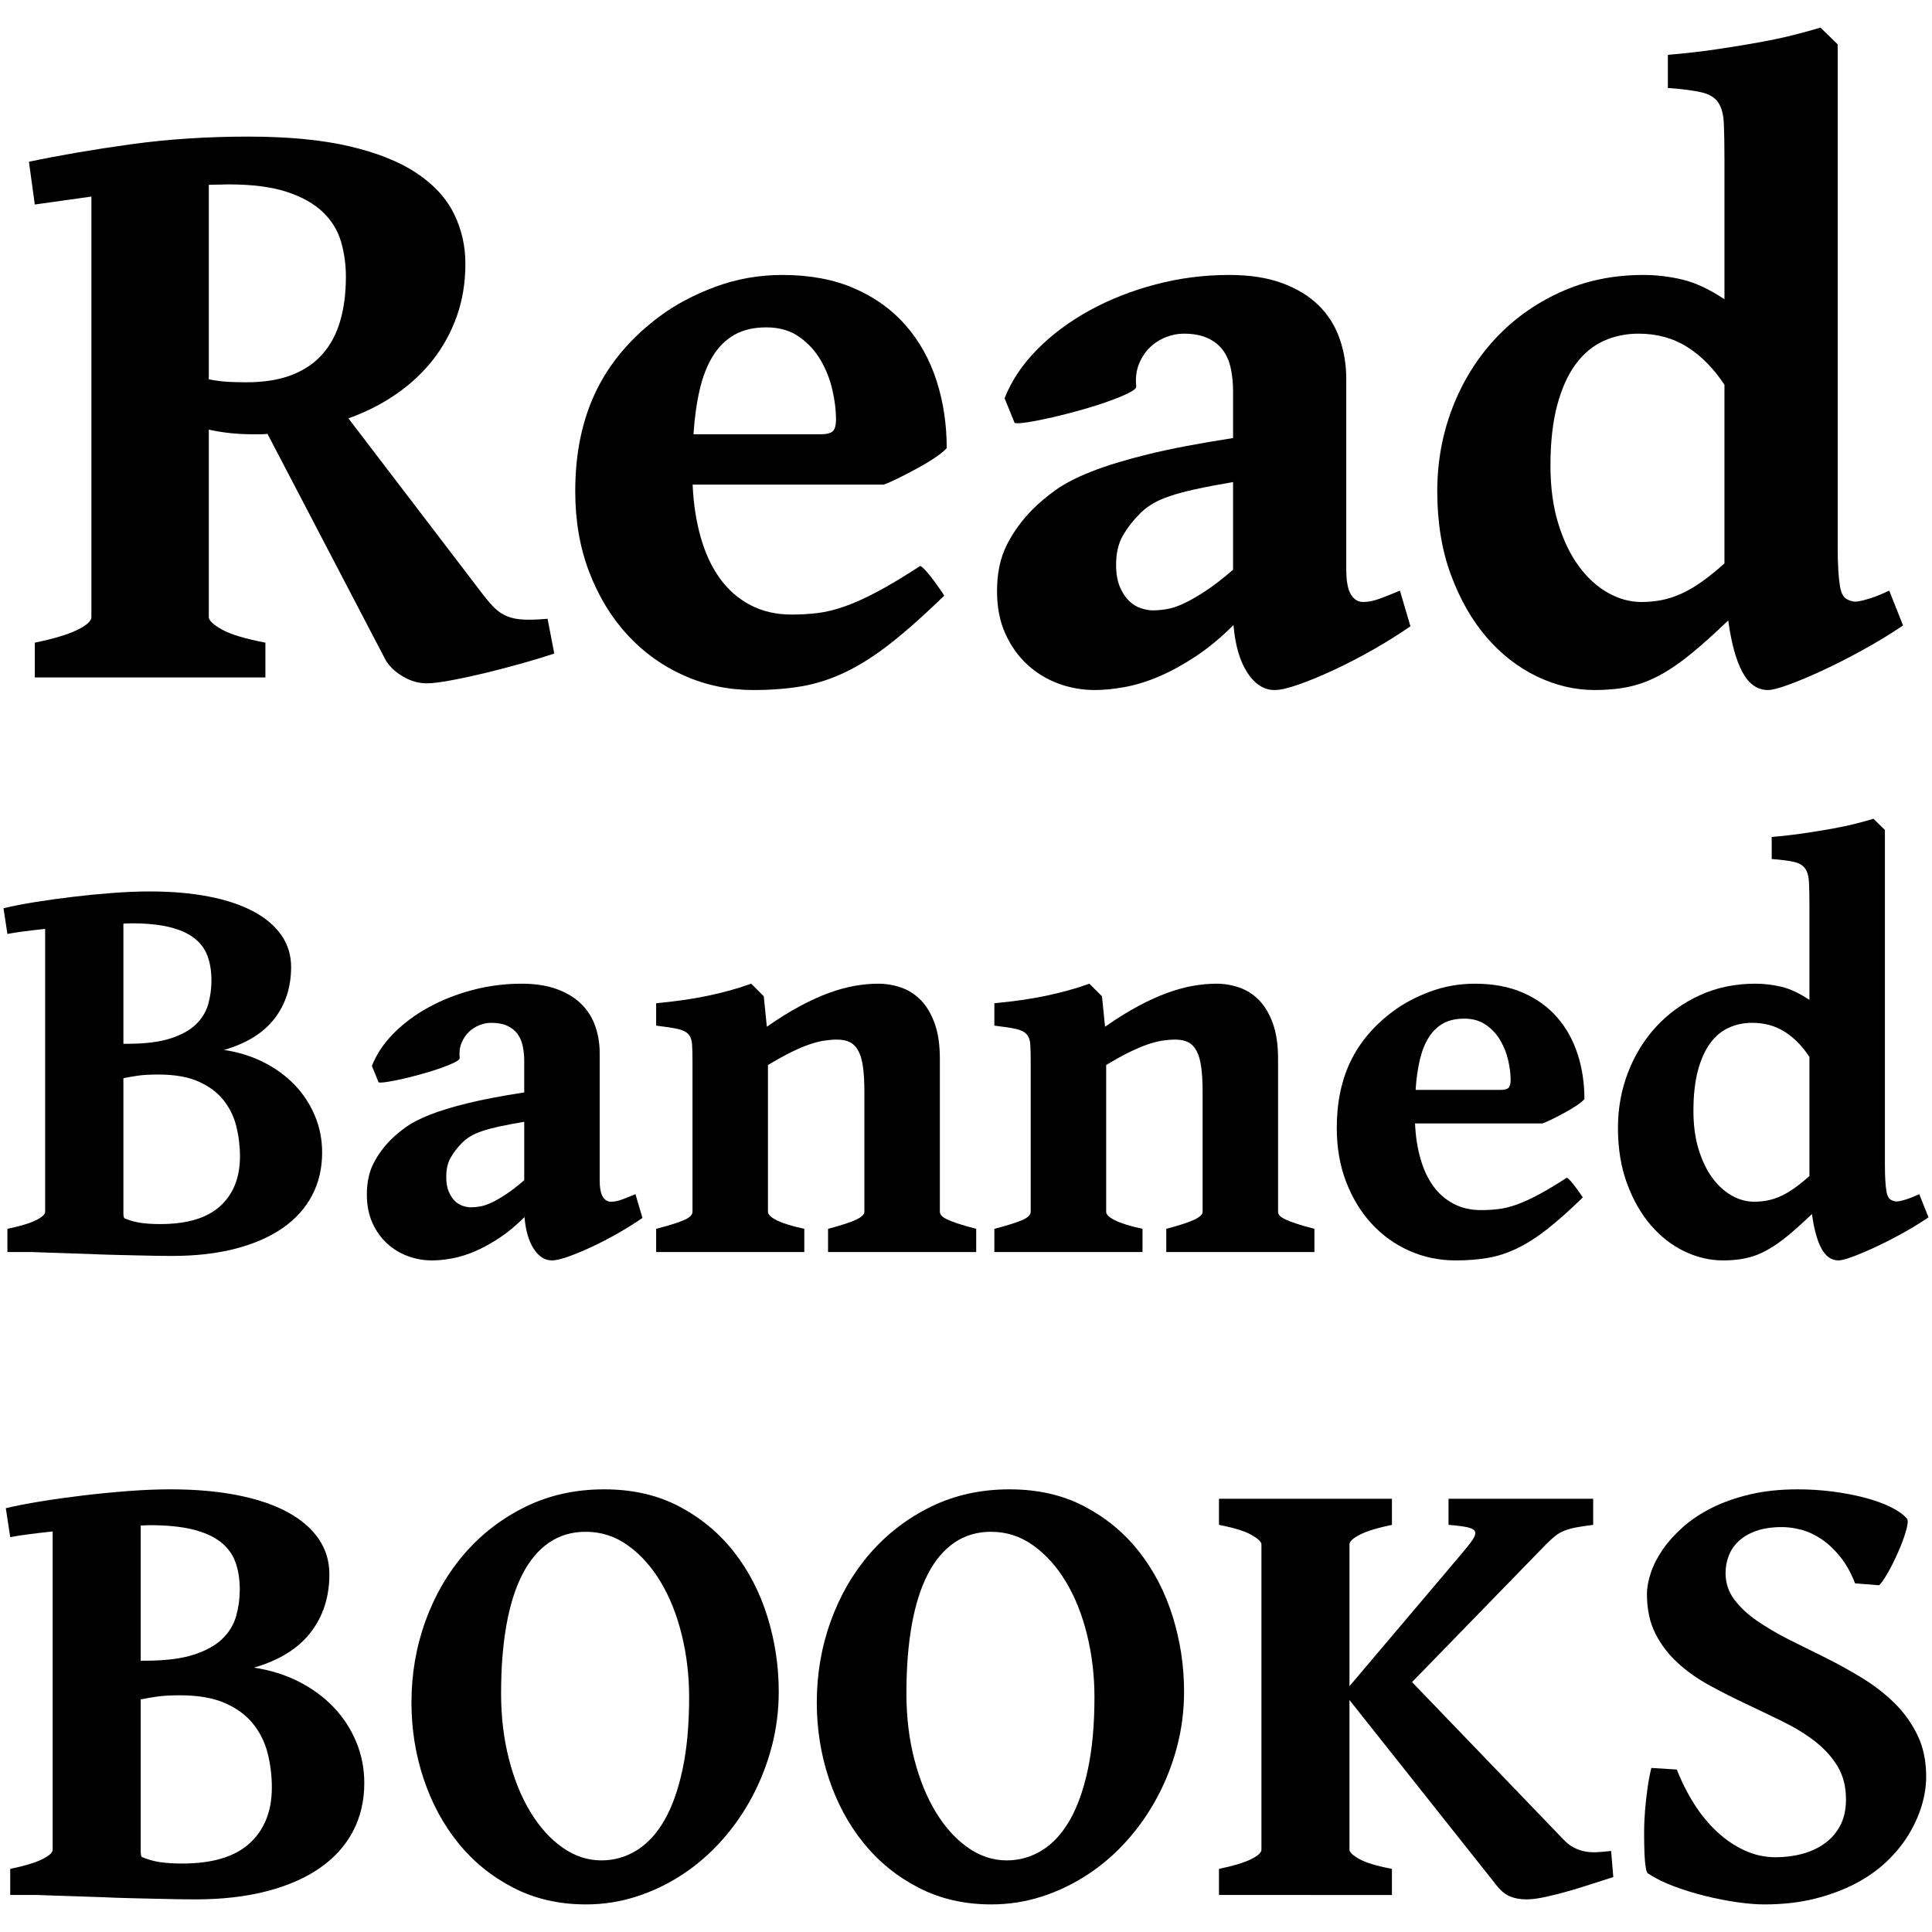
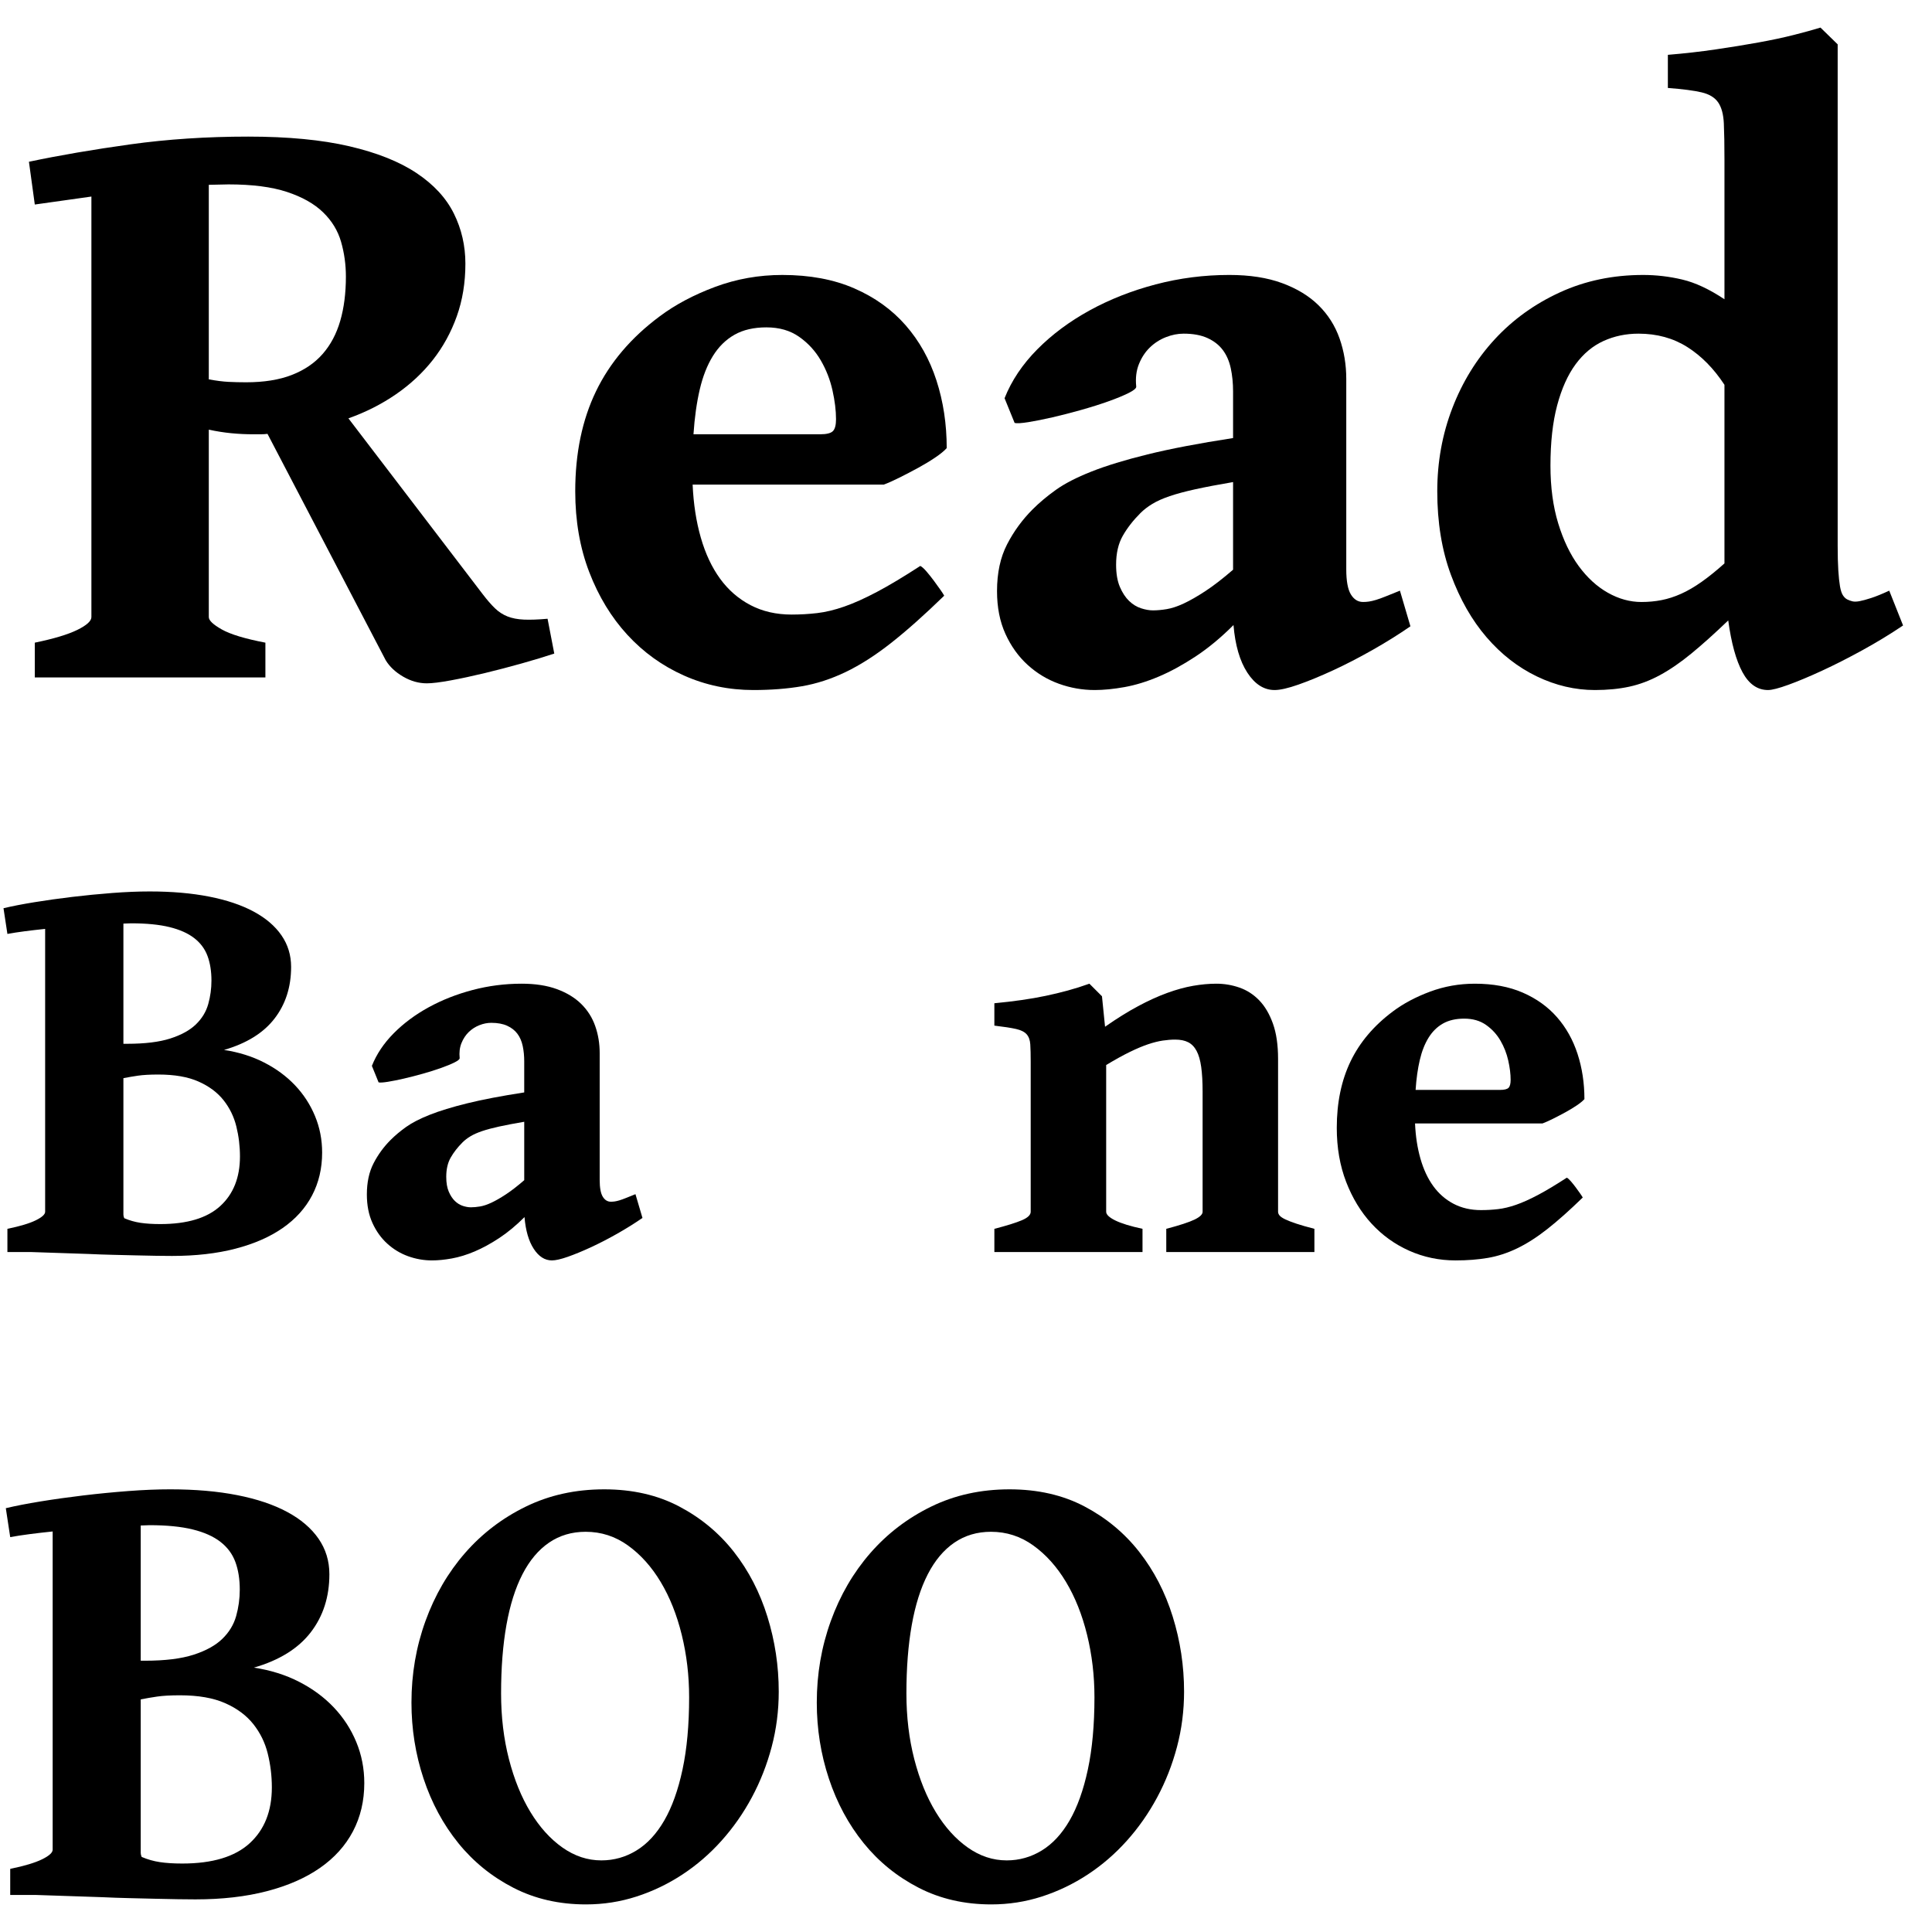
<svg xmlns="http://www.w3.org/2000/svg" viewBox="0 0 900 900" version="1.1">
  <g>
    <path d="m16.211 315.586v-16.211c8.854-1.823 15.462-3.809 19.824-5.957 4.362-2.148 6.543-4.134 6.543-5.957v-195.899l-26.367 3.711-2.734-19.921c14.192-2.995 29.947-5.697 47.265-8.106 17.318-2.409 35.612-3.613 54.883-3.613 18.49 0 34.18 1.497 47.07 4.492 12.891 2.995 23.34 7.161 31.348 12.5 8.008 5.339 13.802 11.621 17.383 18.848 3.581 7.226 5.371 15.006 5.371 23.339 0 8.855-1.335 17.025-4.004 24.512-2.669 7.487-6.38 14.258-11.133 20.313-4.752 6.054-10.482 11.393-17.187 16.015-6.706 4.623-14.095 8.366-22.168 11.231l62.5 81.836c2.083 2.734 4.004 4.948 5.761 6.64 1.758 1.693 3.711 2.963 5.86 3.809 2.148 0.846 4.687 1.335 7.617 1.465 2.93 0.13 6.608 0 11.035-0.391l3.125 16.211c-4.297 1.432-9.342 2.962-15.137 4.59-5.794 1.628-11.523 3.125-17.187 4.492-5.664 1.367-10.97 2.507-15.918 3.418-4.948 0.912-8.659 1.367-11.133 1.367-3.776 0-7.454-1.041-11.035-3.125-3.581-2.083-6.283-4.622-8.105-7.617l-55.079-105.469c-1.041 0.131-2.148 0.196-3.32 0.196h-3.32c-3.386 0-6.771-0.163-10.156-0.489-3.386-0.325-6.902-0.878-10.547-1.66v87.305c0 1.562 2.018 3.483 6.054 5.762 4.037 2.278 10.808 4.329 20.313 6.152v16.211zm90.234-229.688-9.179 0.196v90.625c3.515 0.651 6.575 1.041 9.179 1.172 2.604 0.13 5.339 0.195 8.203 0.195 8.334 0 15.43-1.139 21.29-3.418 5.859-2.279 10.644-5.534 14.355-9.766 3.711-4.231 6.445-9.375 8.203-15.429 1.758-6.055 2.637-12.924 2.637-20.606 0-5.599-0.749-11.002-2.246-16.211-1.498-5.208-4.297-9.798-8.399-13.769-4.101-3.972-9.7-7.129-16.797-9.473-7.096-2.344-16.178-3.516-27.246-3.516z" />
    <path d="m357.031 152.5c-5.859 0-10.807 1.139-14.844 3.418-4.036 2.279-7.389 5.566-10.058 9.863-2.669 4.297-4.72 9.505-6.152 15.625-1.433 6.12-2.409 13.086-2.93 20.899h58.984c2.995 0 4.981-0.489 5.957-1.465 0.977-0.977 1.465-2.832 1.465-5.567 0-4.036-0.553-8.528-1.66-13.476-1.107-4.948-2.93-9.603-5.469-13.965-2.539-4.362-5.892-8.008-10.058-10.937-4.167-2.93-9.245-4.395-15.235-4.395zm83.985 56.25c-1.172 1.302-2.963 2.767-5.371 4.395-2.409 1.627-5.046 3.222-7.911 4.785-2.864 1.562-5.729 3.06-8.593 4.492-2.865 1.432-5.339 2.539-7.422 3.32h-89.063c0.391 8.985 1.66 17.22 3.809 24.707 2.148 7.487 5.143 13.867 8.984 19.141 3.841 5.273 8.561 9.375 14.16 12.305 5.599 2.929 11.98 4.394 19.141 4.394 4.036 0 8.008-0.228 11.914-0.684 3.906-0.455 8.106-1.464 12.598-3.027 4.492-1.562 9.57-3.841 15.234-6.836 5.664-2.995 12.402-7.031 20.215-12.109 0.781 0.39 1.758 1.269 2.93 2.637 1.172 1.367 2.311 2.799 3.418 4.296 1.106 1.498 2.115 2.898 3.027 4.2 0.911 1.302 1.497 2.213 1.758 2.734-9.245 8.984-17.513 16.341-24.805 22.07-7.292 5.729-14.323 10.222-21.094 13.477-6.771 3.255-13.574 5.469-20.41 6.64-6.836 1.172-14.355 1.758-22.558 1.758-11.459 0-22.234-2.246-32.325-6.738-10.091-4.492-18.88-10.807-26.367-18.945-7.487-8.138-13.411-17.871-17.773-29.199-4.362-11.329-6.543-23.894-6.543-37.696 0-17.708 3.222-33.235 9.668-46.582 6.445-13.346 16.308-24.967 29.59-34.863 7.291-5.469 15.918-10.059 25.878-13.77 9.961-3.711 20.411-5.566 31.348-5.566 12.761 0 23.926 2.083 33.496 6.25 9.571 4.167 17.546 9.896 23.926 17.187 6.38 7.292 11.165 15.853 14.355 25.684 3.191 9.831 4.786 20.345 4.786 31.543z" />
    <path d="m537.109 284.336c1.953 0 4.102-0.195 6.446-0.586 2.343-0.391 4.98-1.27 7.91-2.637 2.93-1.367 6.282-3.287 10.058-5.761 3.776-2.474 8.073-5.795 12.891-9.961v-40.821c-6.901 1.172-12.728 2.279-17.48 3.321-4.753 1.041-8.757 2.116-12.012 3.222-3.255 1.107-5.957 2.311-8.106 3.614-2.148 1.302-4.004 2.734-5.566 4.296-3.385 3.386-6.12 6.901-8.203 10.547-2.083 3.646-3.125 8.138-3.125 13.477 0 4.167 0.586 7.617 1.758 10.351 1.172 2.735 2.604 4.916 4.297 6.543 1.692 1.628 3.548 2.767 5.566 3.418 2.018 0.651 3.874 0.977 5.566 0.977zm119.922 7.422c-5.469 3.776-11.36 7.454-17.676 11.035-6.315 3.581-12.434 6.738-18.359 9.473-5.924 2.734-11.295 4.948-16.113 6.64-4.818 1.693-8.529 2.539-11.133 2.539-4.948 0-9.18-2.702-12.695-8.105-3.516-5.404-5.664-12.793-6.446-22.168-5.859 5.859-11.751 10.742-17.675 14.648-5.925 3.907-11.654 7.032-17.188 9.375-5.534 2.344-10.84 3.972-15.918 4.883-5.078 0.912-9.7 1.367-13.867 1.367-5.729 0-11.296-0.976-16.699-2.929-5.404-1.954-10.254-4.883-14.551-8.789-4.297-3.907-7.747-8.724-10.352-14.454-2.604-5.729-3.906-12.369-3.906-19.921 0-8.464 1.563-15.723 4.688-21.778 3.125-6.054 7.096-11.491 11.914-16.308 3.125-3.125 6.738-6.153 10.84-9.082 4.101-2.93 9.602-5.762 16.503-8.497 6.901-2.734 15.625-5.403 26.172-8.007 10.547-2.604 23.828-5.144 39.844-7.618v-21.679c0-3.906-0.358-7.52-1.074-10.84-0.716-3.32-1.953-6.152-3.711-8.496-1.758-2.344-4.134-4.199-7.129-5.567-2.995-1.367-6.706-2.05-11.133-2.05-2.734 0-5.501 0.553-8.301 1.66-2.799 1.107-5.273 2.702-7.421 4.785-2.149 2.083-3.842 4.655-5.079 7.715-1.237 3.06-1.66 6.543-1.269 10.449 0.13 0.781-1.042 1.79-3.516 3.027-2.474 1.237-5.631 2.539-9.472 3.907-3.842 1.367-8.073 2.701-12.696 4.004-4.622 1.302-9.049 2.441-13.281 3.418-4.232 0.976-7.975 1.725-11.23 2.246-3.256 0.52-5.404 0.651-6.446 0.39l-4.687-11.523c3.255-8.203 8.333-15.788 15.234-22.754 6.901-6.966 15.039-13.021 24.414-18.164 9.375-5.143 19.629-9.18 30.762-12.11 11.133-2.929 22.559-4.394 34.277-4.394 9.505 0 17.709 1.269 24.61 3.809 6.901 2.539 12.565 5.989 16.992 10.351 4.427 4.362 7.682 9.505 9.765 15.43 2.084 5.924 3.125 12.207 3.125 18.847v88.672c0 5.469 0.717 9.375 2.149 11.719 1.432 2.344 3.32 3.516 5.664 3.516 0.911 0 1.823-0.065 2.734-0.196 0.912-0.13 2.019-0.39 3.321-0.781 1.302-0.391 2.832-0.944 4.589-1.66 1.758-0.716 3.939-1.595 6.543-2.637z" />
    <path d="m886.523 291.367c-5.989 4.037-12.304 7.878-18.945 11.524-6.64 3.645-12.923 6.836-18.848 9.57-5.924 2.734-11.132 4.915-15.625 6.543-4.492 1.628-7.649 2.441-9.472 2.441-4.948 0-8.919-2.767-11.914-8.3-2.995-5.534-5.209-13.575-6.641-24.122-6.38 6.12-12.109 11.263-17.187 15.43-5.079 4.167-9.961 7.52-14.649 10.059-4.687 2.539-9.44 4.329-14.258 5.371-4.817 1.041-10.156 1.562-16.015 1.562-9.245 0-18.262-2.116-27.051-6.347-8.789-4.232-16.602-10.319-23.438-18.262-6.835-7.943-12.369-17.643-16.601-29.102-4.232-11.458-6.348-24.414-6.348-38.867 0-13.672 2.344-26.595 7.031-38.769 4.688-12.175 11.264-22.852 19.727-32.032 8.464-9.179 18.587-16.471 30.371-21.875 11.784-5.403 24.707-8.105 38.77-8.105 6.119 0 12.207 0.716 18.261 2.148 6.055 1.433 12.598 4.493 19.629 9.18v-64.844c0-7.161-0.097-12.858-0.293-17.09-0.195-4.231-1.074-7.487-2.636-9.765-1.563-2.279-4.134-3.841-7.715-4.688-3.581-0.846-8.822-1.53-15.723-2.05v-15.43c7.813-0.651 15.267-1.498 22.363-2.539 7.097-1.042 13.705-2.116 19.825-3.223 6.119-1.107 11.621-2.278 16.504-3.515 4.882-1.237 9.016-2.377 12.402-3.418l8.008 7.812v233.594c0 4.557 0.097 8.366 0.293 11.426 0.195 3.059 0.455 5.533 0.781 7.421 0.325 1.888 0.781 3.288 1.367 4.2 0.586 0.911 1.27 1.562 2.051 1.953 0.781 0.39 1.595 0.683 2.441 0.879 0.847 0.195 1.953 0.162 3.321-0.098 1.367-0.26 3.157-0.749 5.371-1.465 2.213-0.716 5.013-1.855 8.398-3.418zm-83.203-28.906v-83.203c-4.948-7.552-10.709-13.412-17.285-17.578-6.575-4.167-14.16-6.25-22.754-6.25-5.859 0-11.295 1.139-16.308 3.418-5.013 2.278-9.343 5.892-12.989 10.839-3.645 4.948-6.51 11.329-8.593 19.141-2.084 7.813-3.125 17.188-3.125 28.125 0 10.026 1.204 18.978 3.613 26.856 2.409 7.877 5.599 14.518 9.57 19.921 3.972 5.404 8.496 9.538 13.574 12.403 5.079 2.864 10.287 4.297 15.625 4.297 3.256 0 6.381-0.293 9.375-0.879 2.995-0.586 6.023-1.563 9.082-2.93 3.06-1.367 6.25-3.223 9.571-5.566 3.32-2.344 6.868-5.209 10.644-8.594z" />
    <path d="m61.133 430.117-3.646 0.13v55.99h1.823c8.246 0 14.93-0.825 20.052-2.474 5.122-1.649 9.093-3.841 11.914-6.576 2.821-2.734 4.731-5.881 5.729-9.44 0.998-3.559 1.498-7.204 1.498-10.937 0-4.34-0.608-8.16-1.823-11.458-1.216-3.299-3.277-6.077-6.185-8.334-2.908-2.257-6.749-3.971-11.524-5.143-4.774-1.172-10.72-1.758-17.838-1.758zm12.63 70.443c-3.906 0-7.053 0.174-9.44 0.521-2.387 0.347-4.666 0.738-6.836 1.172v63.541c0 0.521 0.13 1.085 0.391 1.693 2.43 1.042 4.948 1.758 7.552 2.148 2.604 0.391 5.685 0.586 9.244 0.586 12.5 0 21.81-2.799 27.93-8.398 6.12-5.599 9.18-13.303 9.18-23.112 0-4.774-0.564-9.44-1.693-13.997-1.128-4.558-3.125-8.638-5.989-12.24-2.865-3.602-6.75-6.489-11.654-8.659-4.905-2.17-11.133-3.255-18.685-3.255zm76.302 36.328c0 7.378-1.562 14.041-4.687 19.987-3.125 5.946-7.683 11.003-13.672 15.169-5.99 4.167-13.325 7.379-22.005 9.636-8.681 2.257-18.533 3.385-29.558 3.385-1.909 0-4.318-0.022-7.226-0.065-2.908-0.043-6.077-0.109-9.506-0.195-3.428-0.087-7.031-0.174-10.807-0.261-3.776-0.087-7.487-0.217-11.133-0.39-8.593-0.261-17.665-0.565-27.213-0.912h-10.807v-10.807c5.902-1.215 10.308-2.539 13.216-3.971 2.908-1.433 4.362-2.757 4.362-3.972v-131.771c-3.386 0.348-6.576 0.717-9.571 1.107-2.994 0.391-5.664 0.803-8.007 1.237l-1.823-11.979c3.993-0.955 8.789-1.888 14.388-2.8 5.599-0.911 11.48-1.736 17.643-2.474 6.163-0.737 12.37-1.345 18.62-1.822 6.25-0.478 12.066-0.717 17.448-0.717 10.329 0 19.574 0.803 27.734 2.409 8.16 1.606 15.061 3.928 20.703 6.966 5.642 3.039 9.961 6.728 12.956 11.068 2.995 4.34 4.492 9.245 4.492 14.714 0 9.375-2.582 17.404-7.747 24.088-5.165 6.684-13 11.545-23.503 14.584 6.858 1.041 13.086 2.994 18.685 5.859 5.599 2.865 10.395 6.402 14.388 10.612 3.993 4.21 7.096 8.984 9.31 14.323 2.213 5.338 3.32 11.002 3.32 16.992z" />
    <path d="m219.336 562.409c1.302 0 2.734-0.13 4.297-0.391 1.562-0.26 3.32-0.846 5.273-1.758 1.953-0.911 4.189-2.191 6.706-3.841 2.517-1.649 5.382-3.863 8.594-6.64v-27.214c-4.601 0.781-8.486 1.519-11.654 2.214-3.168 0.694-5.838 1.41-8.008 2.148-2.17 0.738-3.971 1.541-5.403 2.409-1.433 0.868-2.67 1.823-3.711 2.865-2.257 2.256-4.08 4.6-5.469 7.031-1.389 2.43-2.083 5.425-2.083 8.984 0 2.778 0.39 5.078 1.171 6.901 0.782 1.823 1.737 3.277 2.865 4.362 1.129 1.085 2.366 1.845 3.711 2.279 1.345 0.434 2.582 0.651 3.711 0.651zm79.948 4.948c-3.646 2.517-7.574 4.969-11.784 7.357-4.21 2.387-8.29 4.492-12.24 6.315-3.949 1.823-7.53 3.298-10.742 4.427-3.212 1.128-5.686 1.692-7.422 1.692-3.298 0-6.119-1.801-8.463-5.403-2.344-3.603-3.776-8.529-4.297-14.779-3.906 3.906-7.834 7.162-11.784 9.766-3.95 2.604-7.769 4.687-11.458 6.25-3.689 1.562-7.227 2.647-10.612 3.255-3.386 0.608-6.467 0.911-9.245 0.911-3.819 0-7.53-0.651-11.133-1.953-3.602-1.302-6.836-3.255-9.7-5.859-2.865-2.604-5.165-5.816-6.901-9.635-1.737-3.82-2.605-8.247-2.605-13.282 0-5.642 1.042-10.481 3.125-14.518 2.084-4.036 4.731-7.661 7.943-10.872 2.083-2.084 4.492-4.102 7.227-6.055 2.734-1.953 6.402-3.841 11.002-5.664 4.601-1.823 10.417-3.603 17.448-5.339 7.031-1.736 15.886-3.428 26.563-5.078v-14.453c0-2.604-0.239-5.013-0.716-7.226-0.478-2.214-1.303-4.102-2.474-5.665-1.172-1.562-2.756-2.799-4.753-3.71-1.997-0.912-4.47-1.368-7.422-1.368-1.823 0-3.667 0.369-5.534 1.107-1.866 0.738-3.515 1.801-4.948 3.19-1.432 1.389-2.56 3.104-3.385 5.143-0.825 2.04-1.107 4.362-0.846 6.967 0.086 0.52-0.695 1.193-2.344 2.018-1.649 0.824-3.754 1.693-6.315 2.604-2.561 0.911-5.382 1.801-8.464 2.669-3.081 0.868-6.033 1.628-8.854 2.279-2.821 0.651-5.317 1.15-7.487 1.497-2.17 0.348-3.602 0.434-4.297 0.261l-3.125-7.683c2.17-5.468 5.556-10.525 10.156-15.169 4.601-4.644 10.026-8.68 16.276-12.109 6.25-3.429 13.086-6.12 20.508-8.073 7.422-1.953 15.039-2.93 22.852-2.93 6.337 0 11.805 0.847 16.406 2.539 4.601 1.693 8.377 3.993 11.328 6.901 2.952 2.908 5.122 6.337 6.511 10.287 1.389 3.949 2.083 8.138 2.083 12.565v59.114c0 3.646 0.477 6.25 1.432 7.813 0.955 1.562 2.214 2.344 3.776 2.344 0.608 0 1.216-0.044 1.823-0.131 0.608-0.086 1.346-0.26 2.214-0.52 0.868-0.261 1.888-0.63 3.06-1.107 1.172-0.478 2.626-1.063 4.362-1.758z" />
-     <path d="m385.742 583.242v-10.807c6.25-1.649 10.634-3.082 13.151-4.297 2.518-1.215 3.776-2.431 3.776-3.646v-55.859c0-4.601-0.217-8.464-0.651-11.589-0.434-3.125-1.15-5.62-2.148-7.487-0.998-1.866-2.301-3.212-3.906-4.036-1.606-0.825-3.625-1.237-6.055-1.237-1.823 0-3.754 0.152-5.794 0.456-2.04 0.303-4.297 0.868-6.771 1.692-2.474 0.825-5.317 2.019-8.529 3.581-3.212 1.563-6.901 3.602-11.068 6.12v68.359c0 1.302 1.411 2.648 4.232 4.037 2.821 1.389 7.053 2.691 12.695 3.906v10.807h-69.01v-10.807c5.729-1.476 9.983-2.8 12.76-3.971 2.778-1.172 4.167-2.496 4.167-3.972v-69.922c0-3.385-0.065-6.076-0.195-8.073-0.13-1.996-0.695-3.559-1.693-4.687-0.998-1.129-2.647-1.953-4.948-2.474-2.3-0.521-5.664-1.042-10.091-1.563v-10.416c4.514-0.434 8.746-0.933 12.695-1.498 3.95-0.564 7.683-1.215 11.198-1.953 3.516-0.738 6.945-1.562 10.287-2.474 3.342-0.911 6.705-1.975 10.091-3.19l5.859 5.86 1.433 14.192c5.468-3.819 10.59-7.009 15.364-9.57 4.774-2.561 9.31-4.622 13.607-6.185 4.297-1.562 8.333-2.669 12.109-3.32 3.776-0.651 7.357-0.977 10.742-0.977 3.733 0 7.336 0.608 10.808 1.823 3.472 1.215 6.532 3.19 9.179 5.925 2.648 2.734 4.775 6.336 6.381 10.807 1.606 4.47 2.409 9.961 2.409 16.471v71.224c0 0.608 0.238 1.194 0.716 1.758 0.477 0.564 1.345 1.15 2.604 1.758 1.259 0.607 2.995 1.28 5.208 2.018 2.214 0.738 5.013 1.541 8.399 2.409v10.807z" />
    <path d="m543.294 583.242v-10.807c6.25-1.649 10.634-3.082 13.151-4.297 2.518-1.215 3.776-2.431 3.776-3.646v-55.859c0-4.601-0.217-8.464-0.651-11.589-0.434-3.125-1.15-5.62-2.148-7.487-0.998-1.866-2.3-3.212-3.906-4.036-1.606-0.825-3.625-1.237-6.055-1.237-1.823 0-3.754 0.152-5.794 0.456-2.04 0.303-4.297 0.868-6.771 1.692-2.474 0.825-5.317 2.019-8.529 3.581-3.212 1.563-6.901 3.602-11.068 6.12v68.359c0 1.302 1.411 2.648 4.232 4.037 2.821 1.389 7.053 2.691 12.696 3.906v10.807h-69.011v-10.807c5.729-1.476 9.983-2.8 12.761-3.971 2.777-1.172 4.166-2.496 4.166-3.972v-69.922c0-3.385-0.065-6.076-0.195-8.073-0.13-1.996-0.695-3.559-1.693-4.687-0.998-1.129-2.647-1.953-4.948-2.474-2.3-0.521-5.664-1.042-10.091-1.563v-10.416c4.514-0.434 8.746-0.933 12.695-1.498 3.95-0.564 7.683-1.215 11.198-1.953 3.516-0.738 6.945-1.562 10.287-2.474 3.342-0.911 6.706-1.975 10.091-3.19l5.859 5.86 1.433 14.192c5.468-3.819 10.59-7.009 15.364-9.57 4.775-2.561 9.31-4.622 13.607-6.185 4.297-1.562 8.333-2.669 12.109-3.32 3.776-0.651 7.357-0.977 10.743-0.977 3.732 0 7.335 0.608 10.807 1.823 3.472 1.215 6.532 3.19 9.18 5.925 2.647 2.734 4.774 6.336 6.38 10.807 1.606 4.47 2.409 9.961 2.409 16.471v71.224c0 0.608 0.238 1.194 0.716 1.758 0.477 0.564 1.345 1.15 2.604 1.758 1.259 0.607 2.995 1.28 5.208 2.018 2.214 0.738 5.013 1.541 8.399 2.409v10.807z" />
    <path d="m682.096 474.518c-3.906 0-7.205 0.76-9.895 2.279-2.691 1.519-4.927 3.711-6.706 6.575-1.78 2.865-3.147 6.337-4.102 10.417-0.955 4.08-1.606 8.724-1.953 13.932h39.323c1.997 0 3.32-0.325 3.971-0.976 0.651-0.651 0.977-1.888 0.977-3.711 0-2.691-0.369-5.686-1.107-8.985-0.738-3.298-1.953-6.401-3.646-9.309-1.692-2.908-3.928-5.339-6.705-7.292-2.778-1.953-6.164-2.93-10.157-2.93zm55.99 37.5c-0.781 0.868-1.975 1.845-3.581 2.93-1.606 1.085-3.364 2.148-5.273 3.19-1.91 1.042-3.82 2.04-5.729 2.995-1.91 0.955-3.559 1.693-4.948 2.213h-59.375c0.26 5.99 1.106 11.48 2.539 16.472 1.432 4.991 3.429 9.245 5.989 12.76 2.561 3.516 5.708 6.25 9.44 8.203 3.733 1.953 7.987 2.93 12.761 2.93 2.691 0 5.338-0.152 7.943-0.456 2.604-0.304 5.403-0.976 8.398-2.018 2.995-1.042 6.38-2.561 10.156-4.557 3.776-1.997 8.268-4.688 13.477-8.073 0.521 0.26 1.172 0.846 1.953 1.758 0.781 0.911 1.541 1.866 2.279 2.864 0.737 0.998 1.41 1.932 2.018 2.8 0.607 0.868 0.998 1.475 1.172 1.823-6.164 5.989-11.676 10.894-16.537 14.713-4.861 3.82-9.548 6.814-14.062 8.984-4.514 2.171-9.05 3.646-13.607 4.428-4.557 0.781-9.57 1.171-15.039 1.171-7.639 0-14.822-1.497-21.55-4.492-6.727-2.995-12.586-7.205-17.578-12.63-4.991-5.425-8.941-11.914-11.849-19.466-2.908-7.552-4.362-15.929-4.362-25.13 0-11.806 2.149-22.157 6.446-31.055 4.297-8.898 10.872-16.645 19.726-23.242 4.861-3.646 10.612-6.706 17.253-9.18 6.64-2.474 13.607-3.711 20.898-3.711 8.507 0 15.951 1.389 22.331 4.167 6.38 2.778 11.697 6.597 15.951 11.458 4.253 4.861 7.443 10.569 9.57 17.123 2.127 6.553 3.19 13.563 3.19 21.028z" />
-     <path d="m898.372 567.096c-3.993 2.691-8.203 5.252-12.63 7.683-4.427 2.43-8.615 4.557-12.565 6.38-3.95 1.823-7.422 3.277-10.417 4.362-2.994 1.085-5.099 1.627-6.315 1.627-3.298 0-5.946-1.844-7.942-5.533-1.997-3.69-3.473-9.05-4.427-16.081-4.254 4.08-8.073 7.509-11.459 10.286-3.385 2.778-6.64 5.013-9.765 6.706-3.125 1.693-6.294 2.886-9.506 3.581-3.211 0.694-6.77 1.041-10.677 1.041-6.163 0-12.174-1.41-18.034-4.231-5.859-2.822-11.067-6.88-15.625-12.175-4.557-5.295-8.246-11.762-11.067-19.401-2.821-7.639-4.232-16.276-4.232-25.911 0-9.115 1.562-17.73 4.687-25.847 3.125-8.116 7.509-15.234 13.151-21.354 5.643-6.12 12.392-10.981 20.248-14.583 7.856-3.603 16.471-5.404 25.846-5.404 4.08 0 8.138 0.478 12.175 1.432 4.036 0.955 8.398 2.995 13.086 6.12v-43.229c0-4.774-0.065-8.572-0.196-11.393-0.13-2.821-0.716-4.991-1.757-6.511-1.042-1.519-2.757-2.56-5.144-3.125-2.387-0.564-5.881-1.02-10.481-1.367v-10.286c5.208-0.434 10.177-0.998 14.908-1.693 4.731-0.694 9.137-1.41 13.217-2.148 4.079-0.738 7.747-1.519 11.002-2.344 3.255-0.825 6.011-1.584 8.268-2.279l5.339 5.209v155.729c0 3.038 0.065 5.577 0.195 7.617 0.13 2.04 0.304 3.689 0.521 4.948 0.217 1.259 0.521 2.192 0.911 2.799 0.391 0.608 0.847 1.042 1.368 1.302 0.521 0.261 1.063 0.456 1.627 0.586 0.565 0.131 1.302 0.109 2.214-0.065 0.911-0.173 2.105-0.499 3.581-0.976 1.475-0.478 3.342-1.237 5.599-2.279zm-55.468-19.27v-55.469c-3.299-5.035-7.14-8.941-11.524-11.719-4.383-2.778-9.44-4.167-15.169-4.167-3.906 0-7.53 0.76-10.872 2.279-3.342 1.519-6.229 3.928-8.659 7.227-2.431 3.298-4.341 7.552-5.729 12.76-1.389 5.208-2.084 11.458-2.084 18.75 0 6.684 0.803 12.652 2.409 17.904 1.606 5.251 3.733 9.678 6.38 13.281 2.648 3.602 5.664 6.358 9.05 8.268 3.385 1.91 6.857 2.865 10.416 2.865 2.171 0 4.254-0.196 6.25-0.586 1.997-0.391 4.015-1.042 6.055-1.953 2.04-0.912 4.167-2.149 6.38-3.711 2.214-1.563 4.579-3.473 7.097-5.729z" />
    <path d="m69.653 710.488-4.101 0.147v62.988h2.051c9.277 0 16.796-0.928 22.558-2.783 5.762-1.856 10.23-4.321 13.403-7.398 3.174-3.076 5.323-6.616 6.446-10.62 1.123-4.004 1.684-8.105 1.684-12.304 0-4.883-0.683-9.18-2.05-12.891-1.368-3.711-3.687-6.836-6.958-9.375-3.272-2.539-7.593-4.468-12.964-5.786-5.371-1.319-12.061-1.978-20.069-1.978zm14.209 79.248c-4.394 0-7.934 0.196-10.62 0.586-2.685 0.391-5.249 0.83-7.69 1.319v71.484c0 0.586 0.146 1.221 0.439 1.904 2.735 1.172 5.567 1.978 8.496 2.417 2.93 0.44 6.397 0.659 10.401 0.659 14.062 0 24.536-3.149 31.421-9.448 6.884-6.299 10.327-14.966 10.327-26.001 0-5.371-0.635-10.62-1.905-15.747-1.269-5.127-3.515-9.717-6.738-13.769-3.222-4.053-7.593-7.3-13.11-9.742-5.518-2.441-12.525-3.662-21.021-3.662zm85.84 40.869c0 8.301-1.758 15.796-5.273 22.486-3.516 6.689-8.643 12.378-15.381 17.065-6.738 4.688-14.99 8.301-24.756 10.84-9.766 2.539-20.85 3.809-33.252 3.809-2.148 0-4.858-0.025-8.13-0.074-3.271-0.048-6.836-0.122-10.693-0.219-3.858-0.098-7.91-0.196-12.158-0.293-4.248-0.098-8.423-0.244-12.525-0.44-9.668-0.293-19.873-0.634-30.615-1.025h-12.158v-12.158c6.64-1.367 11.596-2.857 14.868-4.468 3.271-1.611 4.907-3.101 4.907-4.468v-148.242c-3.808 0.391-7.397 0.806-10.766 1.245-3.37 0.44-6.373 0.903-9.009 1.392l-2.051-13.477c4.492-1.074 9.888-2.124 16.186-3.149 6.299-1.026 12.916-1.953 19.849-2.783 6.934-0.831 13.916-1.514 20.947-2.051 7.032-0.537 13.575-0.806 19.629-0.806 11.621 0 22.022 0.903 31.201 2.71 9.18 1.807 16.944 4.419 23.291 7.837 6.348 3.418 11.207 7.568 14.576 12.451 3.369 4.883 5.053 10.4 5.053 16.553 0 10.547-2.905 19.58-8.715 27.099-5.811 7.52-14.624 12.989-26.441 16.407 7.715 1.172 14.722 3.369 21.021 6.591 6.298 3.223 11.694 7.203 16.186 11.939 4.492 4.736 7.984 10.107 10.474 16.113 2.49 6.006 3.735 12.378 3.735 19.116z" />
    <path d="m321.021 790.615c0-10.058-1.148-19.751-3.443-29.077-2.295-9.326-5.566-17.529-9.814-24.609-4.248-7.08-9.326-12.744-15.235-16.992-5.908-4.249-12.475-6.373-19.702-6.373-6.445 0-12.134 1.685-17.065 5.054-4.932 3.369-9.058 8.277-12.378 14.722-3.321 6.445-5.811 14.331-7.471 23.657-1.66 9.326-2.49 19.946-2.49 31.86 0 10.938 1.221 21.143 3.662 30.616 2.441 9.472 5.786 17.7 10.034 24.682 4.248 6.983 9.204 12.476 14.868 16.48 5.664 4.004 11.719 6.006 18.164 6.006 5.86 0 11.304-1.538 16.333-4.615 5.03-3.076 9.351-7.739 12.964-13.989 3.614-6.25 6.446-14.16 8.496-23.73 2.051-9.571 3.077-20.801 3.077-33.692zm41.748-2.636c0 8.886-1.099 17.48-3.296 25.781-2.198 8.301-5.274 16.137-9.229 23.511-3.955 7.373-8.667 14.111-14.136 20.214-5.468 6.104-11.547 11.353-18.237 15.747-6.689 4.395-13.818 7.813-21.387 10.254-7.568 2.442-15.405 3.662-23.51 3.662-12.5 0-23.78-2.587-33.838-7.763-10.059-5.176-18.604-12.11-25.635-20.801-7.031-8.691-12.427-18.701-16.187-30.029-3.759-11.328-5.639-23.145-5.639-35.45 0-13.281 2.173-25.927 6.518-37.939 4.346-12.012 10.474-22.559 18.384-31.641 7.91-9.082 17.359-16.308 28.345-21.679 10.986-5.371 23.169-8.057 36.548-8.057 13.183 0 24.829 2.661 34.936 7.983 10.108 5.323 18.604 12.378 25.489 21.167 6.884 8.79 12.084 18.848 15.6 30.176 3.516 11.328 5.274 22.949 5.274 34.864z" />
    <path d="m509.839 790.615c0-10.058-1.148-19.751-3.443-29.077-2.294-9.326-5.566-17.529-9.814-24.609-4.248-7.08-9.326-12.744-15.234-16.992-5.909-4.249-12.476-6.373-19.702-6.373-6.446 0-12.134 1.685-17.066 5.054-4.932 3.369-9.058 8.277-12.378 14.722-3.32 6.445-5.81 14.331-7.471 23.657-1.66 9.326-2.49 19.946-2.49 31.86 0 10.938 1.221 21.143 3.662 30.616 2.442 9.472 5.786 17.7 10.034 24.682 4.249 6.983 9.205 12.476 14.869 16.48 5.664 4.004 11.718 6.006 18.164 6.006 5.859 0 11.303-1.538 16.333-4.615 5.029-3.076 9.35-7.739 12.964-13.989 3.613-6.25 6.445-14.16 8.496-23.73 2.05-9.571 3.076-20.801 3.076-33.692zm41.748-2.636c0 8.886-1.099 17.48-3.296 25.781-2.197 8.301-5.273 16.137-9.229 23.511-3.955 7.373-8.666 14.111-14.135 20.214-5.469 6.104-11.548 11.353-18.238 15.747-6.689 4.395-13.818 7.813-21.386 10.254-7.569 2.442-15.406 3.662-23.511 3.662-12.5 0-23.779-2.587-33.838-7.763-10.058-5.176-18.603-12.11-25.635-20.801-7.031-8.691-12.426-18.701-16.186-30.029-3.76-11.328-5.64-23.145-5.64-35.45 0-13.281 2.173-25.927 6.519-37.939 4.345-12.012 10.473-22.559 18.384-31.641 7.91-9.082 17.358-16.308 28.344-21.679 10.987-5.371 23.169-8.057 36.548-8.057 13.184 0 24.829 2.661 34.937 7.983 10.107 5.323 18.603 12.378 25.488 21.167 6.885 8.79 12.085 18.848 15.6 30.176 3.516 11.328 5.274 22.949 5.274 34.864z" />
-     <path d="m567.847 882.754v-12.158c6.64-1.367 11.596-2.857 14.868-4.468 3.271-1.611 4.907-3.101 4.907-4.468v-142.236c0-1.172-1.538-2.637-4.614-4.395-3.076-1.758-8.13-3.32-15.161-4.687v-12.158h80.566v12.158c-6.641 1.367-11.597 2.881-14.868 4.541-3.272 1.66-4.907 3.174-4.907 4.541v66.064l52.588-62.109c2.246-2.637 3.881-4.736 4.907-6.299 1.025-1.562 1.343-2.783 0.952-3.662-0.391-0.879-1.587-1.538-3.589-1.978-2.002-0.439-4.907-0.805-8.716-1.098v-12.158h67.383v12.158c-3.125 0.39-5.737 0.781-7.837 1.172-2.099 0.39-3.955 0.903-5.566 1.538-1.612 0.635-3.052 1.465-4.322 2.49-1.269 1.025-2.685 2.319-4.248 3.882l-62.402 64.16 70.459 73.242c1.563 1.66 3.125 2.905 4.688 3.736 1.562 0.83 3.222 1.44 4.98 1.831 1.758 0.39 3.662 0.537 5.713 0.439 2.051-0.098 4.346-0.293 6.885-0.586l1.025 12.158c-2.832 0.879-6.103 1.929-9.814 3.15-3.711 1.22-7.447 2.368-11.206 3.442-3.76 1.074-7.349 1.978-10.767 2.71-3.418 0.732-6.299 1.099-8.643 1.099-2.832 0-5.346-0.44-7.544-1.319-2.197-0.879-4.272-2.539-6.225-4.98l-68.701-86.572v69.726c0 1.172 1.513 2.612 4.541 4.321 3.027 1.709 8.105 3.248 15.234 4.615v12.158z" />
-     <path d="m897.29 827.529c0 4.395-0.684 8.887-2.051 13.477-1.367 4.59-3.393 9.106-6.079 13.55-2.685 4.443-6.103 8.642-10.254 12.597-4.15 3.955-9.033 7.398-14.648 10.327-5.615 2.93-11.939 5.274-18.97 7.032-7.031 1.758-14.844 2.636-23.437 2.636-3.614 0-7.813-0.341-12.598-1.025-4.785-0.684-9.668-1.636-14.649-2.856-4.98-1.221-9.838-2.71-14.575-4.468-4.736-1.758-8.813-3.76-12.231-6.006-0.488-0.195-0.879-1.196-1.172-3.003-0.293-1.807-0.488-4.077-0.586-6.811-0.098-2.735-0.146-5.811-0.146-9.229 0-3.418 0.146-6.909 0.439-10.474 0.293-3.564 0.684-7.055 1.172-10.473 0.488-3.418 1.074-6.494 1.758-9.229l11.865 0.733c2.246 5.761 4.956 11.132 8.13 16.113 3.174 4.98 6.738 9.302 10.693 12.964 3.955 3.662 8.228 6.543 12.818 8.642 4.589 2.1 9.375 3.15 14.355 3.15 4.395 0 8.569-0.537 12.524-1.612 3.956-1.074 7.447-2.71 10.474-4.907 3.027-2.197 5.42-4.98 7.178-8.349 1.758-3.37 2.637-7.398 2.637-12.085 0-5.957-1.319-11.109-3.956-15.454-2.636-4.346-6.127-8.204-10.473-11.573-4.346-3.369-9.302-6.421-14.868-9.155-5.567-2.734-11.255-5.469-17.066-8.203-5.81-2.734-11.499-5.615-17.065-8.643-5.567-3.027-10.523-6.518-14.868-10.473-4.346-3.955-7.837-8.521-10.474-13.697-2.637-5.175-3.955-11.328-3.955-18.457 0-3.027 0.61-6.347 1.831-9.961 1.221-3.613 3.076-7.226 5.566-10.839 2.491-3.614 5.64-7.105 9.449-10.474 3.808-3.369 8.3-6.348 13.476-8.936 5.176-2.587 11.084-4.663 17.725-6.225 6.64-1.563 14.013-2.344 22.119-2.344 5.566 0 10.986 0.342 16.26 1.025 5.273 0.684 10.18 1.612 14.721 2.784 4.541 1.172 8.545 2.588 12.012 4.248 3.467 1.66 6.079 3.466 7.837 5.42 0.488 0.39 0.61 1.342 0.366 2.856-0.244 1.514-0.708 3.296-1.391 5.347-0.684 2.051-1.538 4.272-2.564 6.665-1.025 2.392-2.099 4.687-3.223 6.885-1.123 2.197-2.221 4.15-3.295 5.859-1.075 1.709-2.002 2.905-2.784 3.589l-11.132-0.879c-1.954-4.981-4.297-9.155-7.032-12.525-2.734-3.369-5.639-6.079-8.715-8.129-3.077-2.051-6.202-3.492-9.375-4.322-3.174-0.83-6.128-1.245-8.863-1.245-4.687 0-8.691 0.586-12.012 1.758-3.32 1.172-6.054 2.759-8.203 4.761-2.148 2.002-3.711 4.297-4.687 6.885-0.977 2.587-1.465 5.249-1.465 7.983 0 4.59 1.343 8.691 4.028 12.305 2.686 3.613 6.226 6.933 10.62 9.961 4.395 3.027 9.375 5.957 14.942 8.789l17.139 8.496c5.859 2.929 11.572 6.103 17.138 9.521 5.567 3.418 10.547 7.3 14.942 11.646 4.394 4.345 7.934 9.301 10.62 14.868 2.685 5.566 4.028 11.963 4.028 19.189z" />
  </g>
</svg>